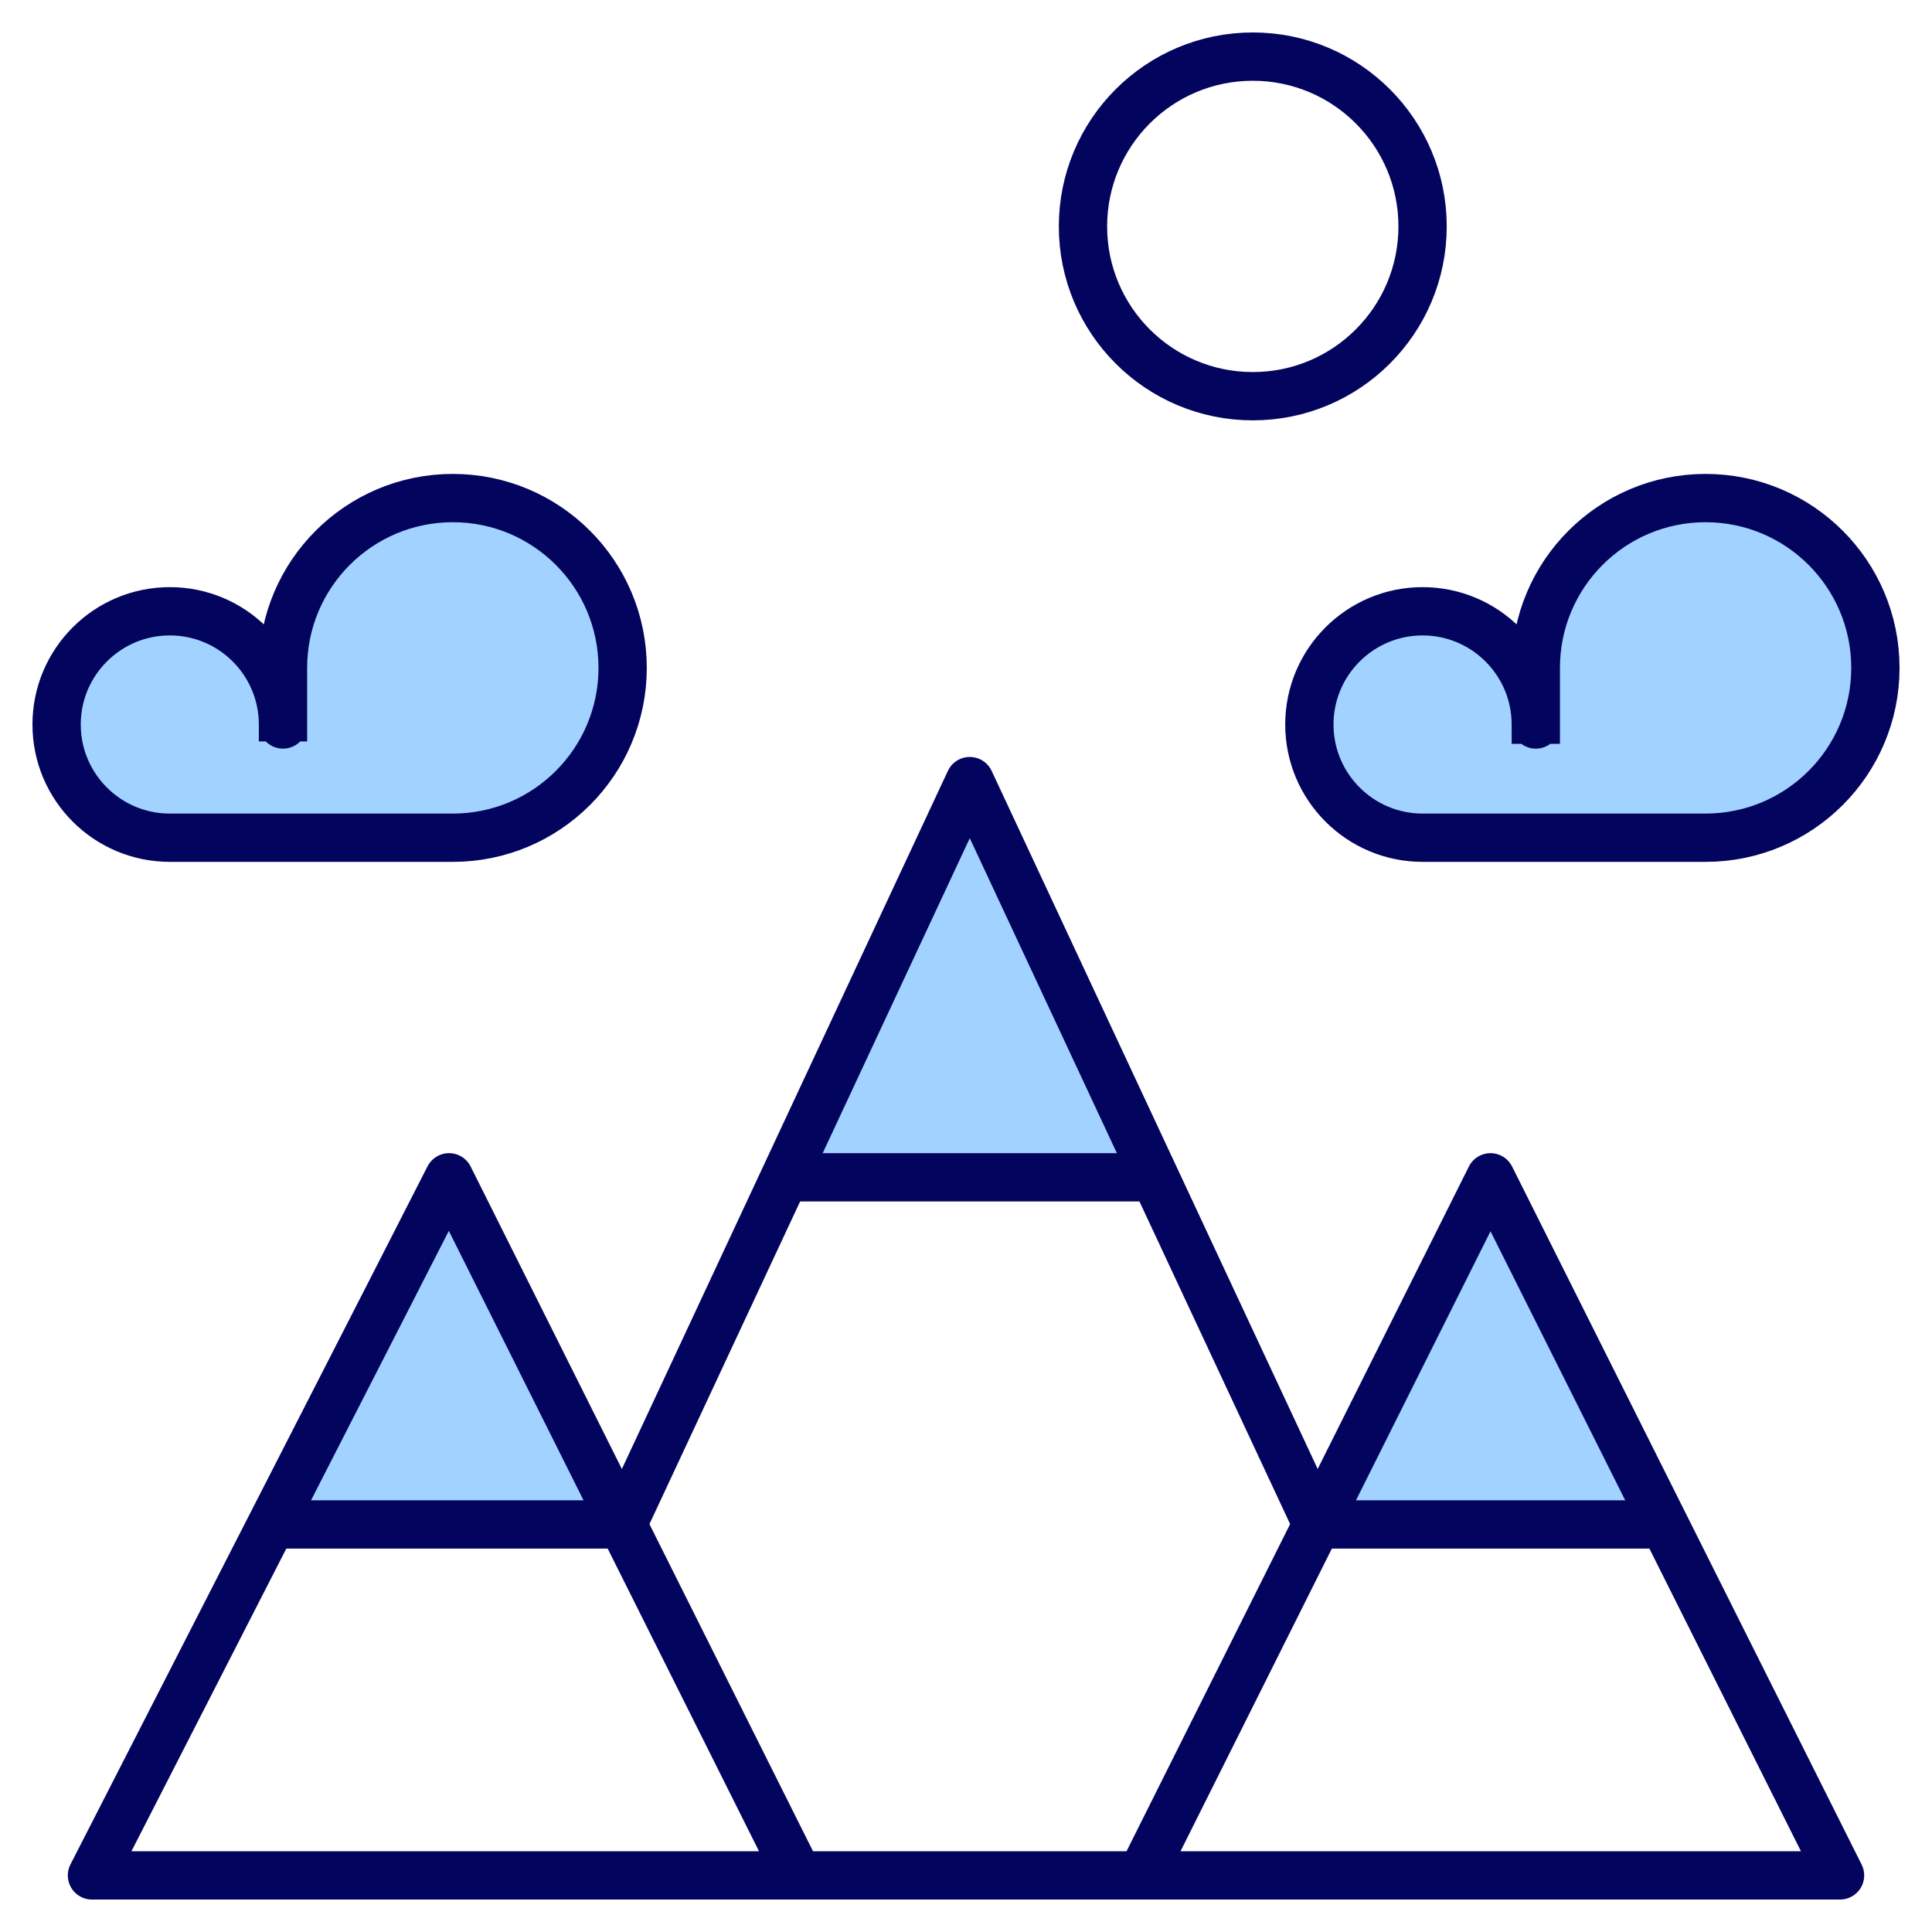
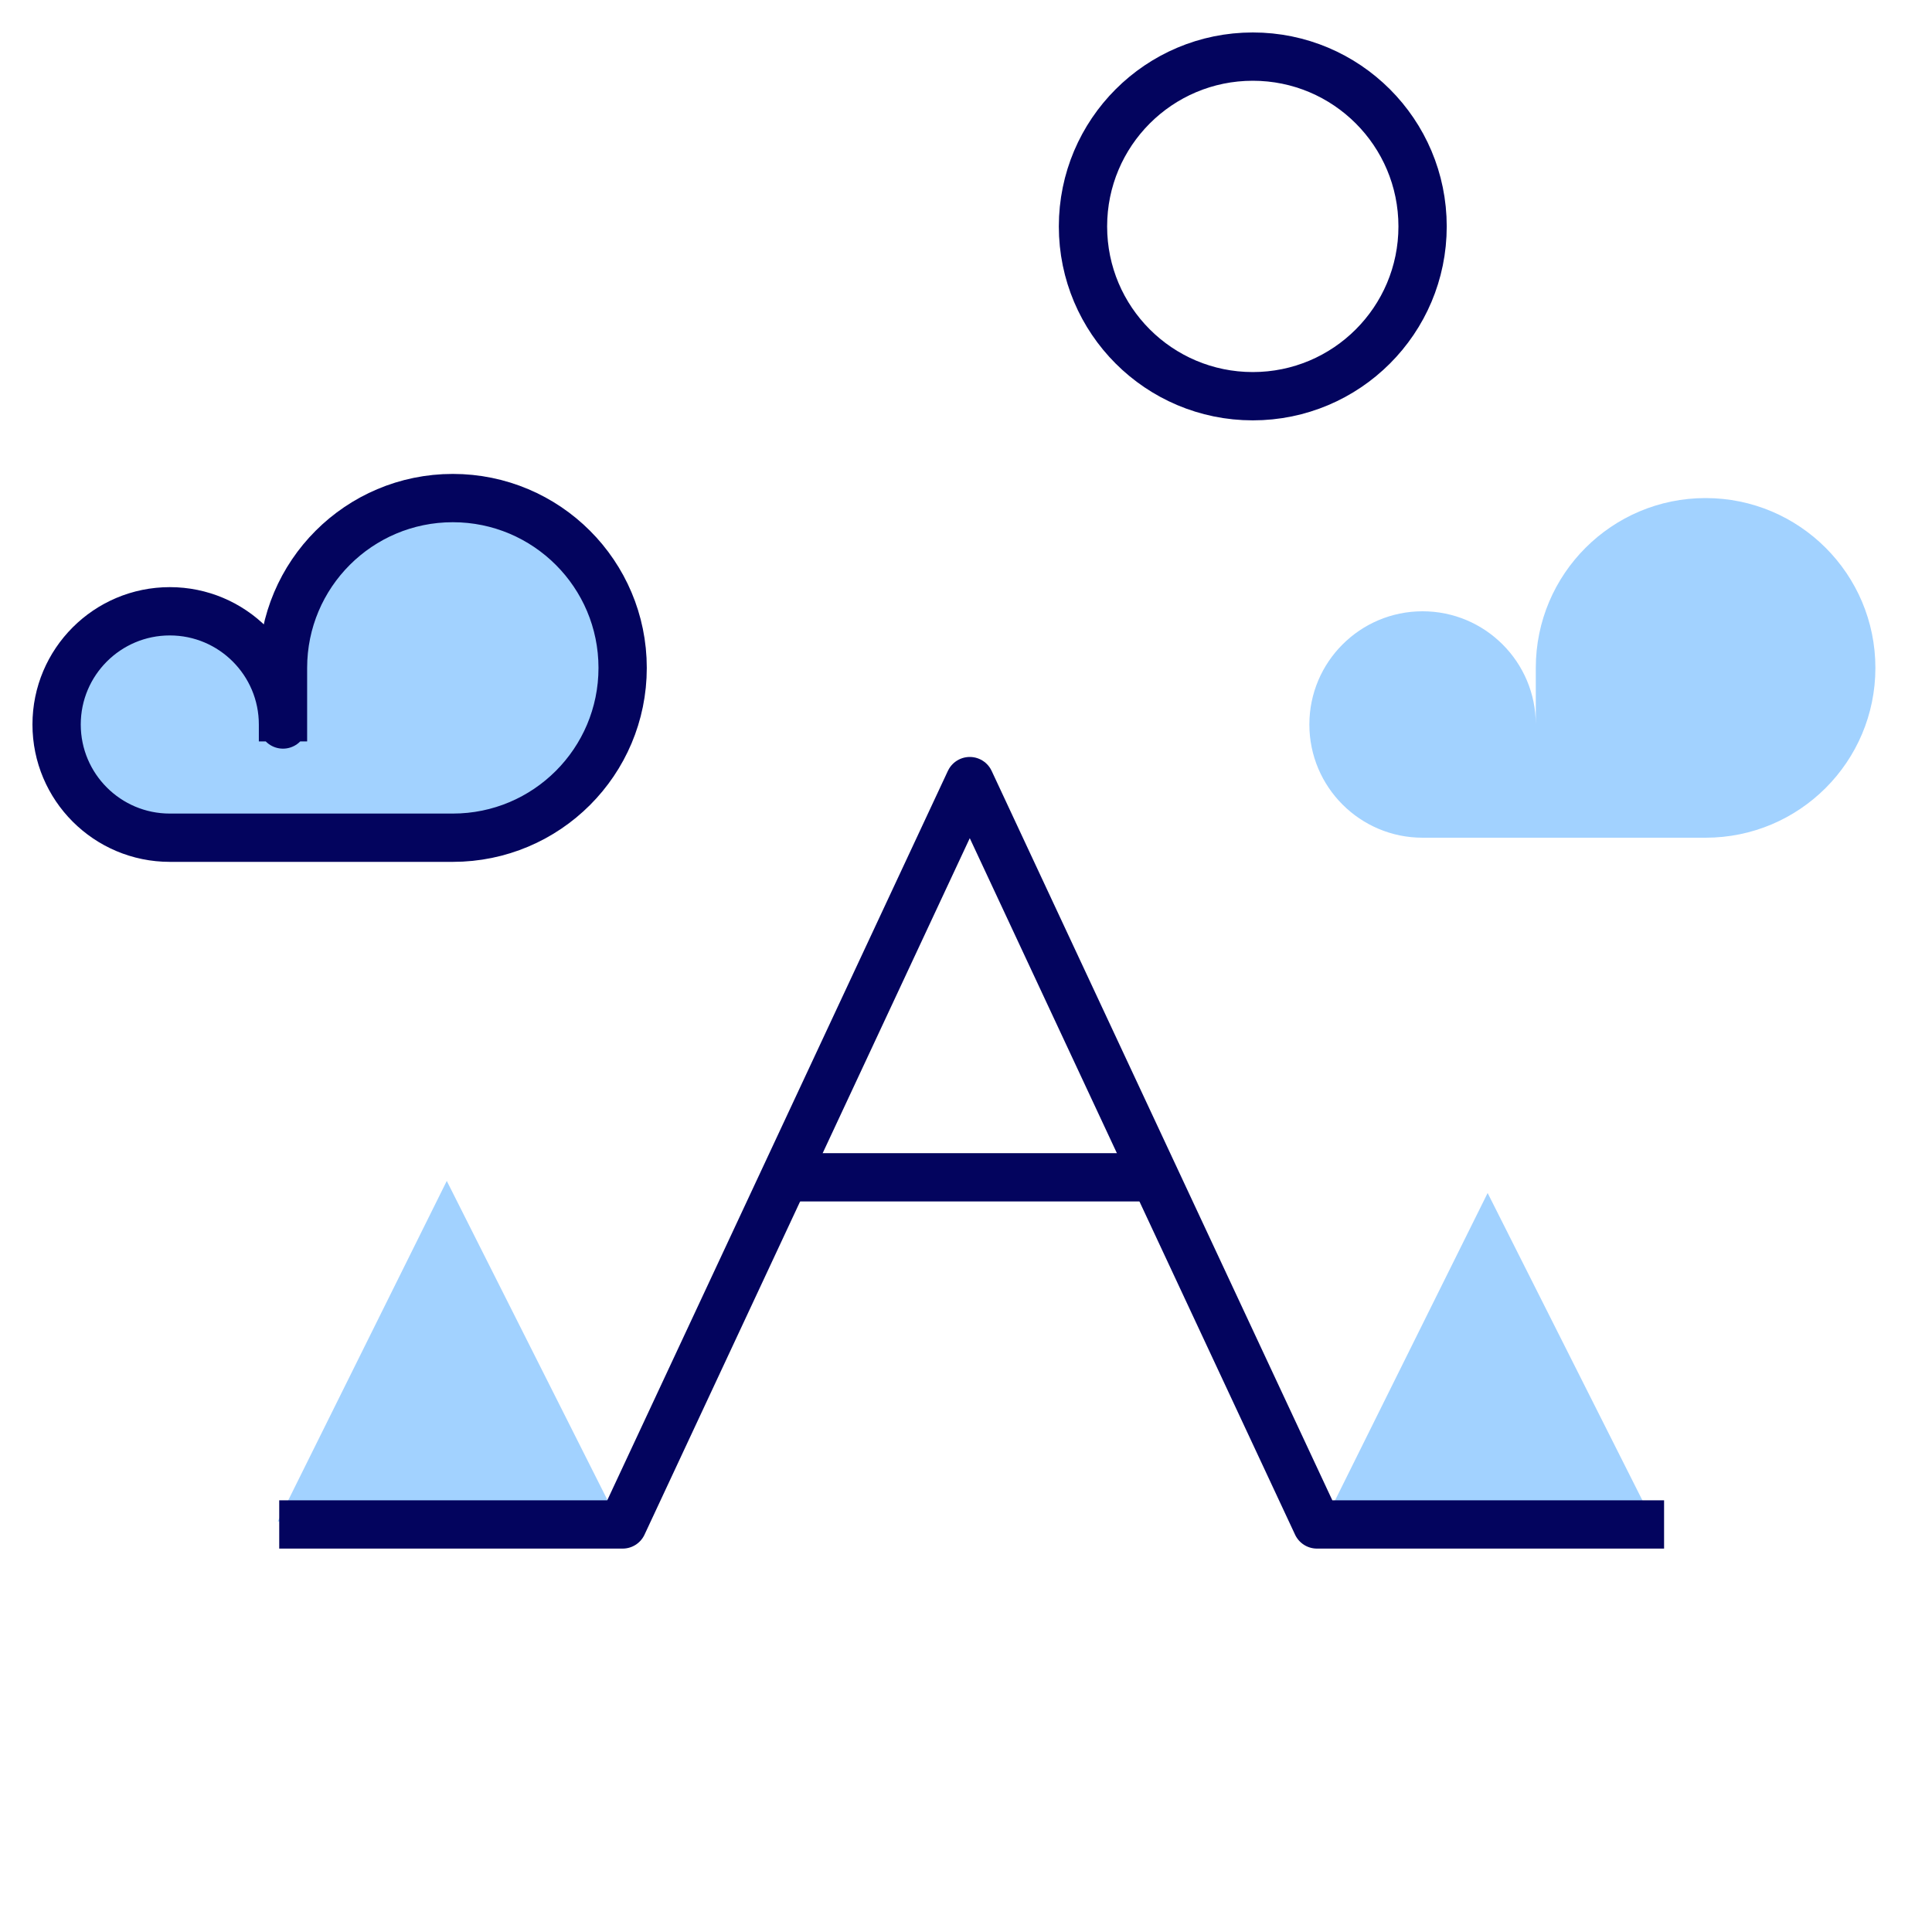
<svg xmlns="http://www.w3.org/2000/svg" width="40" height="40" viewBox="0 0 40 40" fill="none">
  <g clip-path="url(#clip0_17001_1443)">
    <path d="M12.8 31.5H5.75L9.25 24.45L12.8 31.5Z" fill="#A2D2FF" />
    <path d="M34.35 31.75H27.3L30.8 24.7L34.35 31.75Z" fill="#A2D2FF" />
-     <path d="M24.3 24.6H15.9L20.07 16.3L24.3 24.6Z" fill="#A2D2FF" />
-     <path d="M16.648 39.077L9.297 24.375C9.049 24.871 2.068 38.503 1.904 38.828H38.096C37.932 38.502 31.108 24.871 30.859 24.375L23.508 39.077" stroke="#03045E" stroke-miterlimit="10" stroke-linejoin="round" />
    <path d="M5.781 31.562H12.891L20.078 16.172L27.266 31.562H34.453" stroke="#03045E" stroke-miterlimit="10" stroke-linejoin="round" />
    <path d="M16.25 24.375H23.7" stroke="#03045E" stroke-miterlimit="10" stroke-linejoin="round" />
    <path d="M29.453 4.688C29.453 6.629 27.879 8.203 25.938 8.203C23.996 8.203 22.422 6.629 22.422 4.688C22.422 2.746 23.996 1.172 25.938 1.172C27.879 1.172 29.453 2.746 29.453 4.688Z" stroke="#03045E" stroke-miterlimit="10" stroke-linejoin="round" />
    <path d="M9.208 17.344H3.516C2.221 17.344 1.172 16.294 1.172 15C1.172 13.706 2.221 12.656 3.516 12.656C4.81 12.656 5.859 13.706 5.859 15V13.828C5.859 11.886 7.433 10.312 9.375 10.312C11.317 10.312 12.891 11.886 12.891 13.828C12.891 15.77 11.317 17.344 9.375 17.344H9.208Z" fill="#A2D2FF" />
    <path d="M5.859 15C5.859 13.706 4.81 12.656 3.516 12.656C2.221 12.656 1.172 13.706 1.172 15C1.172 16.294 2.221 17.344 3.516 17.344H9.208H9.375C11.317 17.344 12.891 15.77 12.891 13.828C12.891 11.886 11.317 10.312 9.375 10.312C7.433 10.312 5.859 11.886 5.859 13.828V15ZM5.859 15V15.35" stroke="#03045E" stroke-miterlimit="10" stroke-linejoin="round" />
    <path d="M35.146 17.344H29.453C28.159 17.344 27.109 16.294 27.109 15C27.109 13.706 28.159 12.656 29.453 12.656C30.747 12.656 31.797 13.706 31.797 15V13.828C31.797 11.886 33.371 10.312 35.312 10.312C37.254 10.312 38.828 11.886 38.828 13.828C38.828 15.77 37.254 17.344 35.312 17.344H35.146Z" fill="#A2D2FF" />
-     <path d="M31.797 15C31.797 13.706 30.747 12.656 29.453 12.656C28.159 12.656 27.109 13.706 27.109 15C27.109 16.294 28.159 17.344 29.453 17.344H35.146H35.312C37.254 17.344 38.828 15.77 38.828 13.828C38.828 11.886 37.254 10.312 35.312 10.312C33.371 10.312 31.797 11.886 31.797 13.828V15ZM31.797 15V15.4" stroke="#03045E" stroke-miterlimit="10" stroke-linejoin="round" />
  </g>
  <defs>
    <clipPath id="clip0_17001_1443">
      <rect width="40" height="40" fill="white" />
    </clipPath>
  </defs>
</svg>